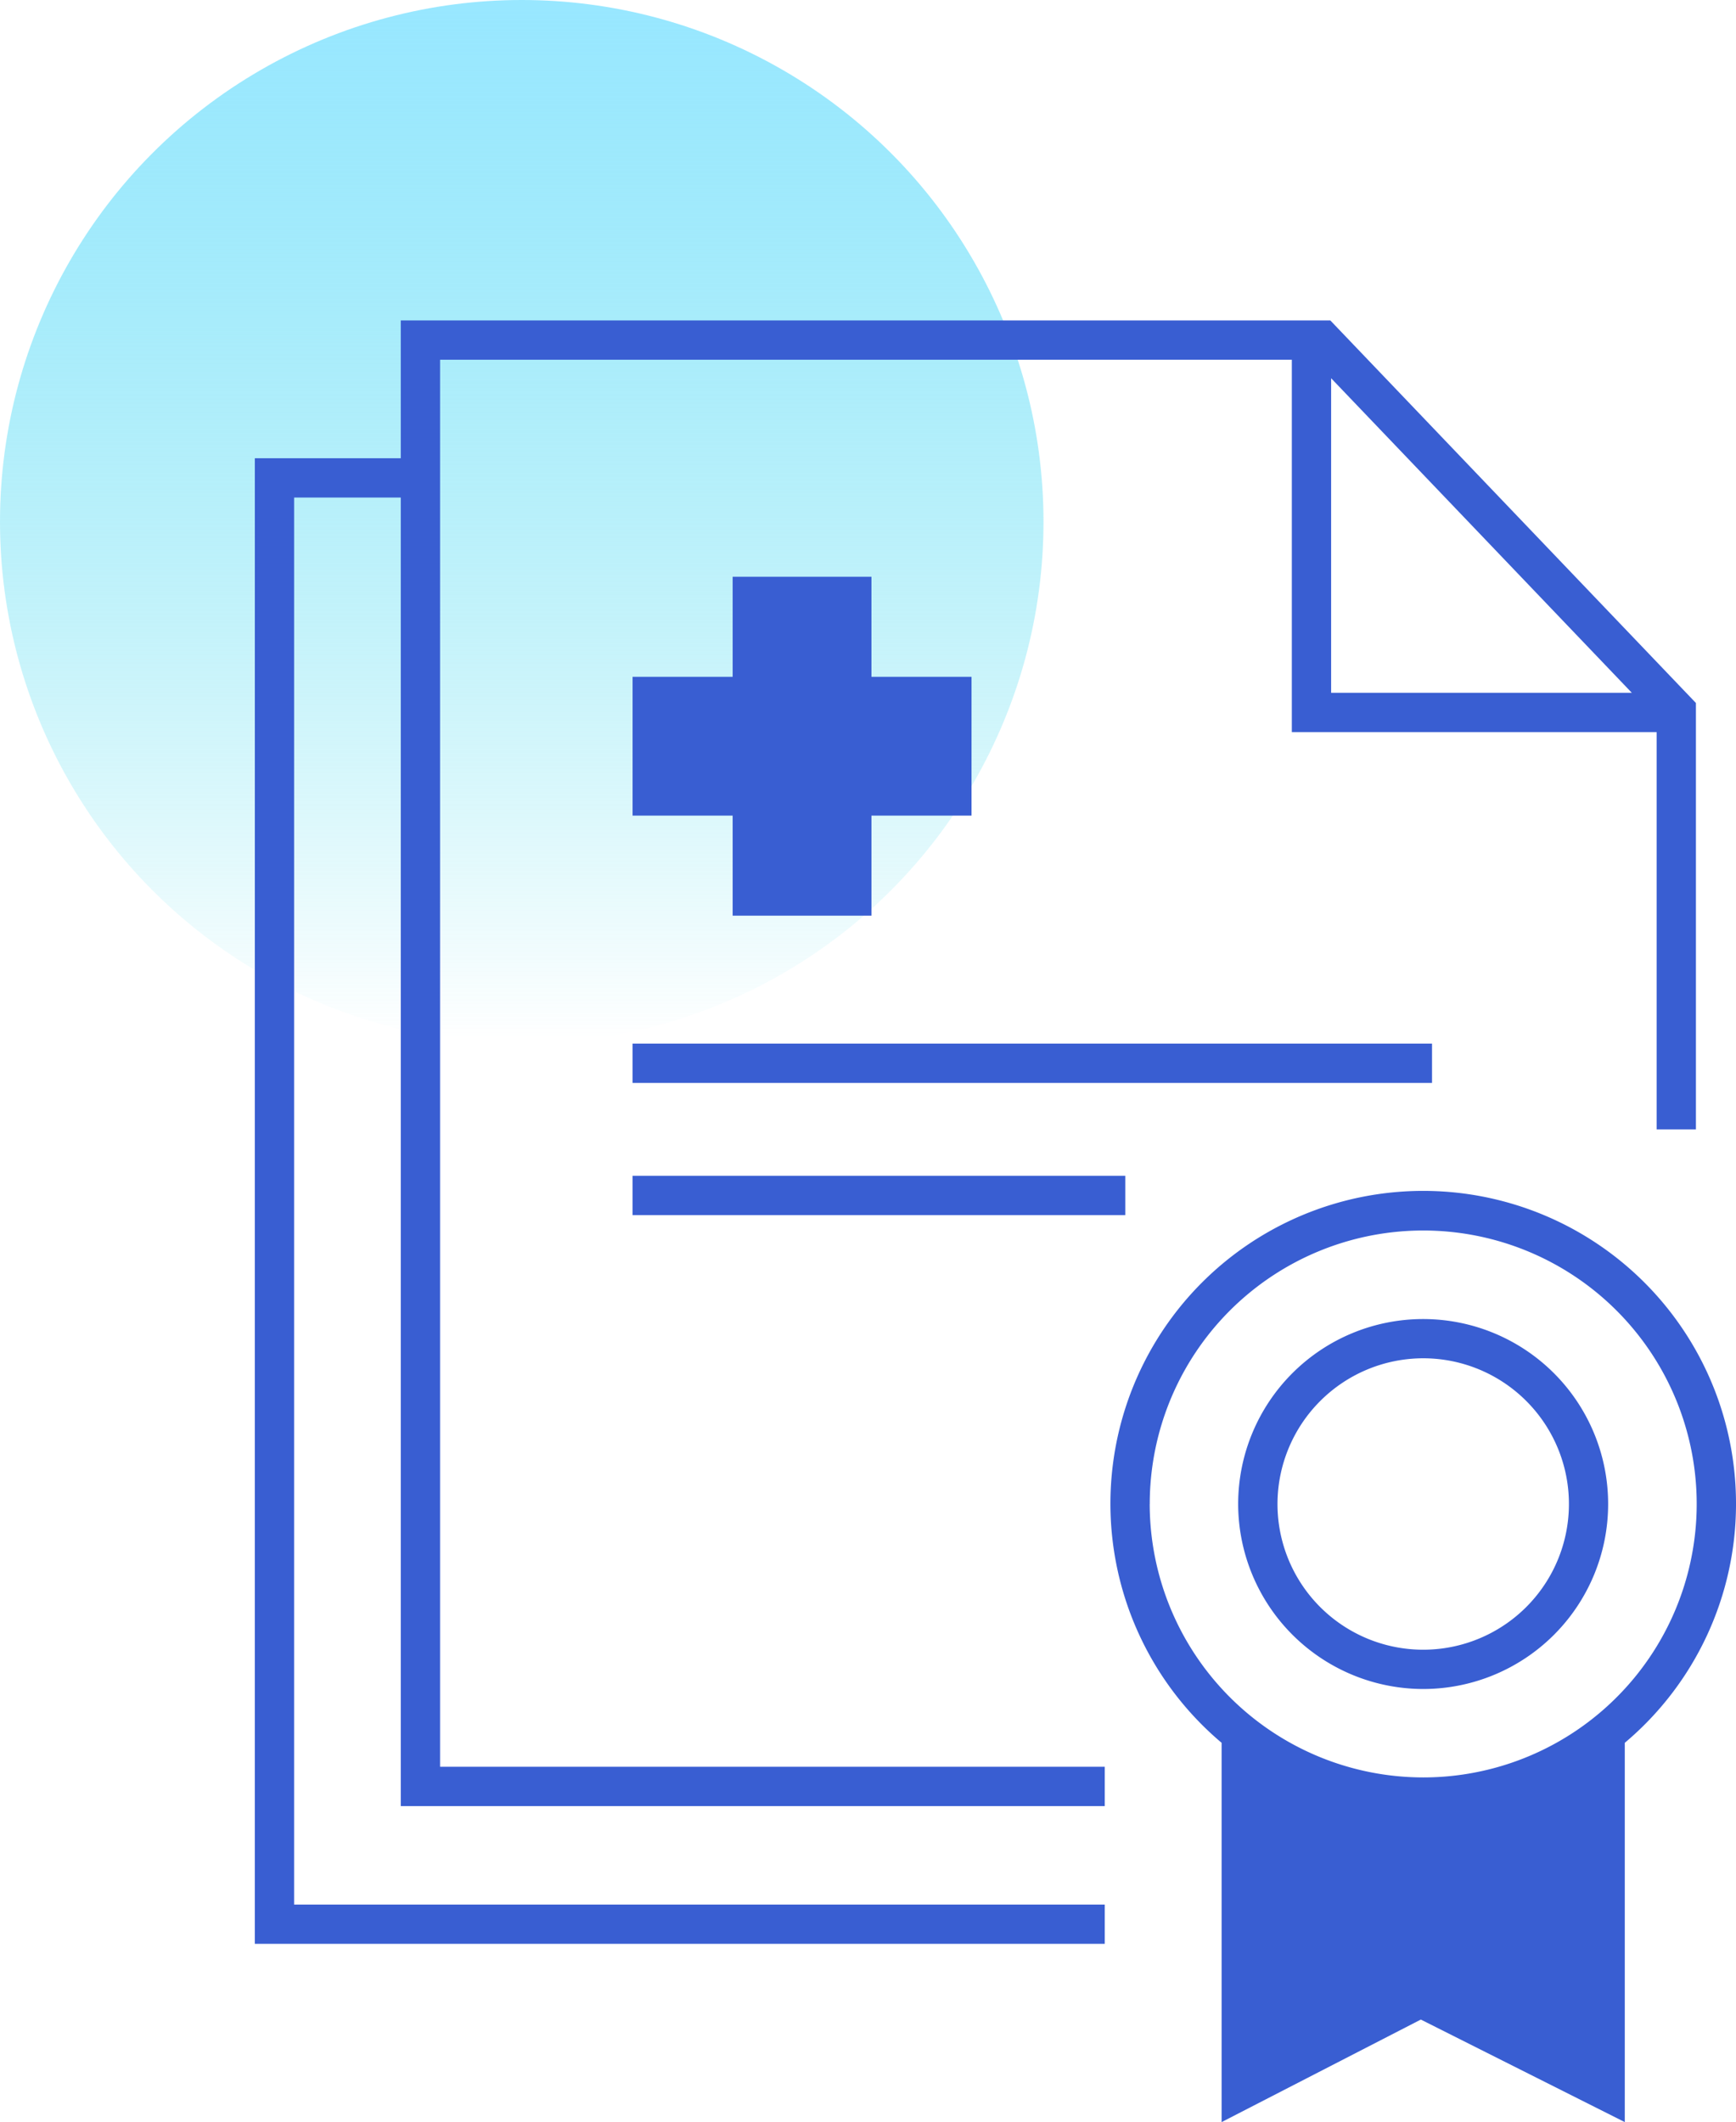
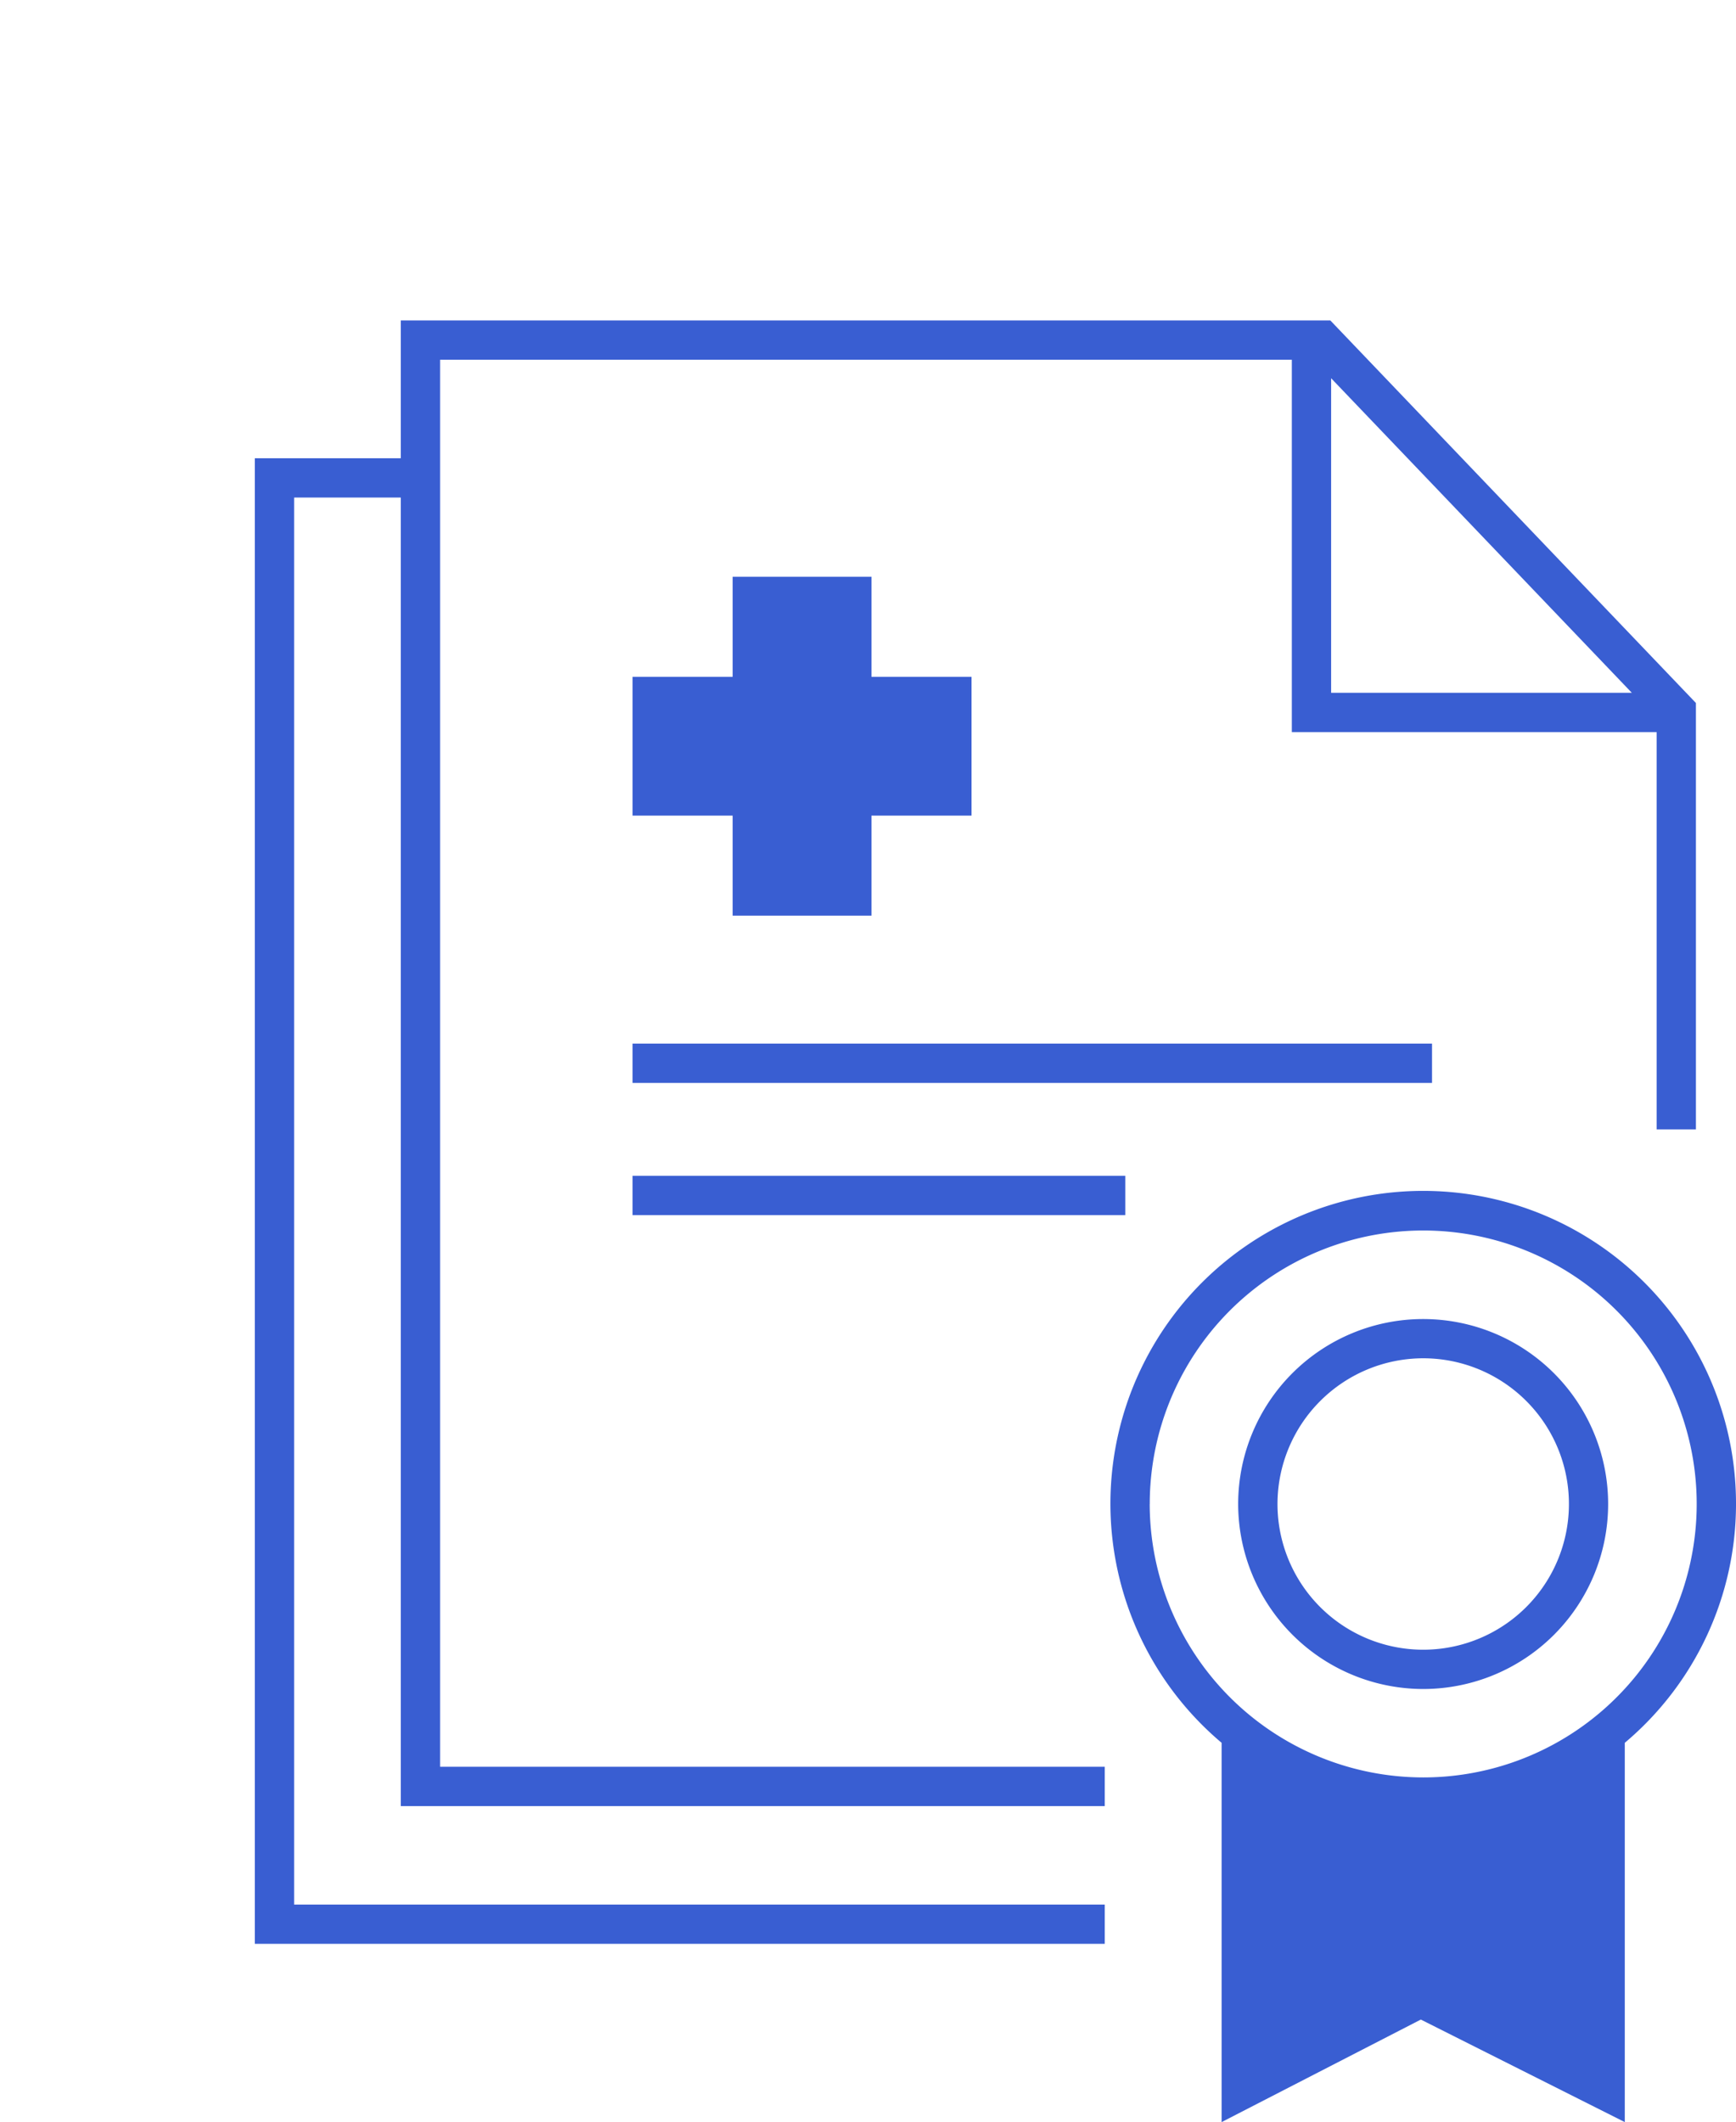
<svg xmlns="http://www.w3.org/2000/svg" width="183" height="223.708" viewBox="0 0 183 223.708">
  <defs>
    <linearGradient id="linear-gradient" x1="0.5" x2="0.5" y2="1" gradientUnits="objectBoundingBox">
      <stop offset="0" stop-color="#98e7ff" />
      <stop offset="1" stop-color="#4edcec" stop-opacity="0" />
    </linearGradient>
    <clipPath id="clip-path">
      <rect id="Rectangle_81" data-name="Rectangle 81" width="156.137" height="189.929" fill="#395ed2" />
    </clipPath>
  </defs>
  <g id="icon_cons4" transform="translate(-571 -892)">
    <g id="Group_105" data-name="Group 105" transform="translate(587.389 892)">
-       <circle id="Ellipse_14" data-name="Ellipse 14" cx="55" cy="55" r="55" transform="translate(-16.389)" fill="url(#linear-gradient)" />
-     </g>
+       </g>
    <rect id="Rectangle_79" data-name="Rectangle 79" width="84.276" height="4.142" transform="translate(637.681 1002.02)" fill="#395ed2" />
    <rect id="Rectangle_80" data-name="Rectangle 80" width="51.943" height="4.142" transform="translate(637.681 1015.952)" fill="#395ed2" />
    <path id="Path_154" data-name="Path 154" d="M17.268,4.559V15.108H6.719V29.74H17.268V40.288H31.9V29.74H42.449V15.108H31.9V4.559Z" transform="translate(630.964 948.241)" fill="#395ed2" />
    <path id="Path_155" data-name="Path 155" d="M113.457,6.092l31.7,33.163h-31.7ZM15.384,0V14.525H0V171.137H89.592v-4.142H4.142V18.668H15.384v137.95H89.592v-4.148H19.527V4.142h89.788V43.4H147.77v41.88h4.142V40.328L113.374,0Z" transform="translate(597.863 925.781)" fill="#395ed2" />
    <g id="Group_98" data-name="Group 98" transform="translate(597.863 925.779)">
      <g id="Group_97" data-name="Group 97" clip-path="url(#clip-path)">
        <path id="Path_156" data-name="Path 156" d="M81.166,48.463A32.973,32.973,0,1,0,26.941,73.638v39.984l21-10.809,21.5,10.809V73.638A32.9,32.9,0,0,0,81.166,48.463m-61.8,0A28.828,28.828,0,1,1,48.186,77.288,28.863,28.863,0,0,1,19.361,48.463" transform="translate(74.972 76.308)" fill="#395ed2" />
        <path id="Path_157" data-name="Path 157" d="M36.989,56.769a19.5,19.5,0,1,0-19.5-19.5,19.53,19.53,0,0,0,19.5,19.5m0-34.864A15.361,15.361,0,1,1,21.634,37.266,15.38,15.38,0,0,1,36.989,21.905" transform="translate(86.169 87.505)" fill="#395ed2" />
      </g>
    </g>
  </g>
</svg>